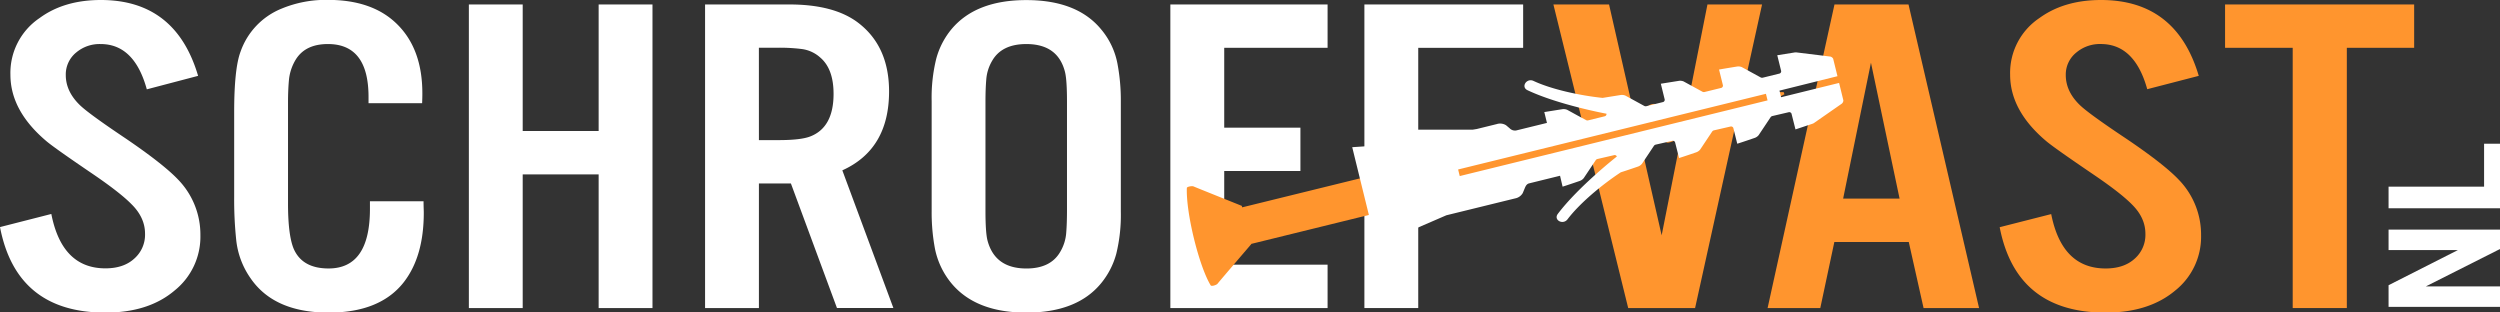
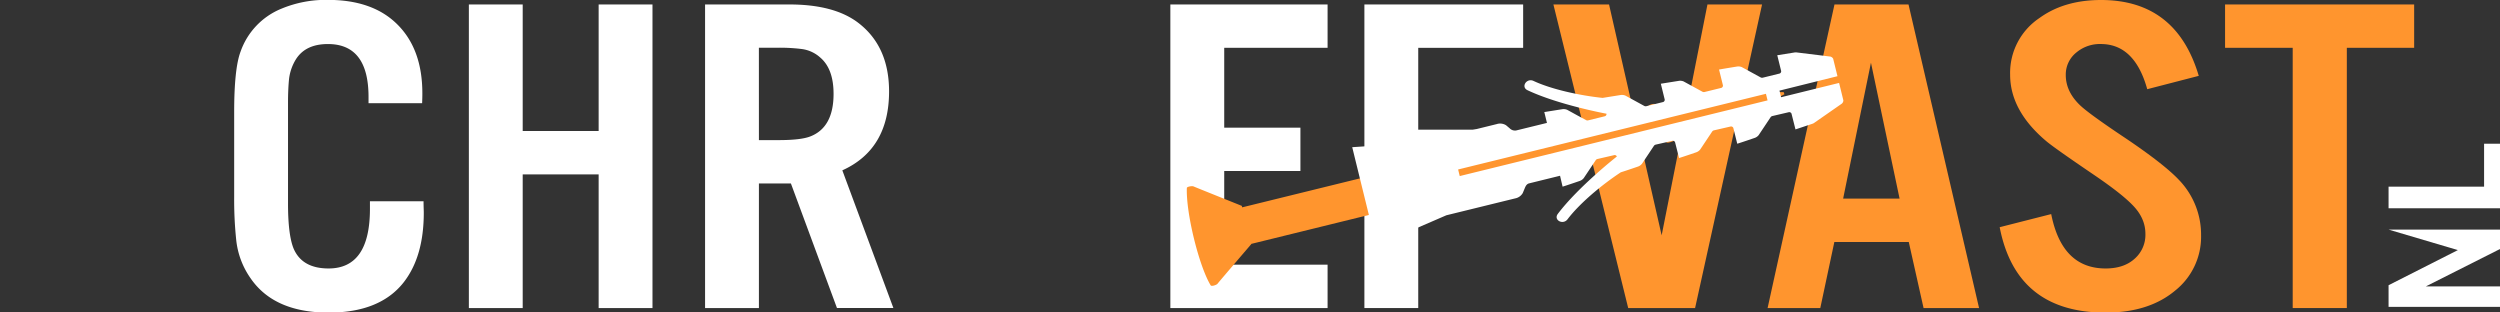
<svg xmlns="http://www.w3.org/2000/svg" id="Laag_1" data-name="Laag 1" viewBox="0 0 873.39 109.17">
  <rect x="0" y="0" width="873.39" height="109.17" fill="#333333" stroke="none" />
  <defs>
    <style>.cls-1{fill:#fff;}.cls-2{fill:#ff952e;}</style>
  </defs>
-   <path class="cls-1" d="M71.81,30.29,53.89,35Q49.54,19.17,37.74,19.18a12.67,12.67,0,0,0-8.52,2.95A9.9,9.9,0,0,0,25.58,30q0,5.82,5.06,10.64,3.28,3.1,16.06,11.65,13,8.86,18.1,14.22A27.58,27.58,0,0,1,72.61,86a24.07,24.07,0,0,1-9,19.27Q54.52,113,39.43,113,8.36,113,2.6,83.12l17.93-4.58q3.72,19,18.9,19,6.39,0,10.11-3.43a11.09,11.09,0,0,0,3.73-8.69c0-3.73-1.57-7.16-4.7-10.26q-3.91-4-13.31-10.42Q21.6,55.47,18.84,53.13,6.24,42.5,6.24,29.9A23.11,23.11,0,0,1,16.45,10.08Q25,3.8,37.83,3.79,64,3.79,71.81,30.29Z" transform="translate(-2.6 -3.79)" />
  <path class="cls-1" d="M150.07,39.85H131.35V37.67q0-18.5-14.2-18.49-7.71,0-11.09,5.2a16.75,16.75,0,0,0-2.48,7c-.24,2.39-.36,5.13-.36,8.24V74.89q0,11.11,2,15.85,3,6.84,12.16,6.84,14.46,0,14.46-20.83V74.11h18.73c0,1.82.08,3.14.08,4q0,15.39-7.09,24.4Q135.25,113,117.42,113q-18.9,0-27.15-11.81a28.46,28.46,0,0,1-5.15-13.6,134.81,134.81,0,0,1-.71-14.92V43q0-15.22,2.22-21.14a25.17,25.17,0,0,1,14.2-15,40.37,40.37,0,0,1,16.32-3.11q15.45,0,24,8.31,9,8.7,9,24.32C150.16,37.25,150.13,38.39,150.07,39.85Z" transform="translate(-2.6 -3.79)" />
  <path class="cls-1" d="M211.74,64.71H185.21v46.7H166.4V5.35h18.81V49.56h26.53V5.35h18.81V111.41H211.74Z" transform="translate(-2.6 -3.79)" />
  <path class="cls-1" d="M267.73,67.89v43.52H248.92V5.35h29.46q15.62,0,24,6.37,10.82,8.23,10.82,24,0,20.21-16.33,27.58l17.84,48.1H295L278.91,67.89Zm0-15.15h6.83q7.72,0,11-1.24,8.25-3.11,8.25-14.92,0-8.7-4.62-12.66a11.92,11.92,0,0,0-6.47-3,61.12,61.12,0,0,0-8.17-.46h-6.83Z" transform="translate(-2.6 -3.79)" />
-   <path class="cls-1" d="M394.17,39.07V77.68a57.31,57.31,0,0,1-1.59,14.77,27.5,27.5,0,0,1-5.33,10.33Q378.82,113,361.17,113T335,102.78a27.45,27.45,0,0,1-5.77-12.12,68.51,68.51,0,0,1-1.15-13V39.07a56.74,56.74,0,0,1,1.6-14.76A27.3,27.3,0,0,1,335,14q8.52-10.19,26.18-10.18T387.25,14A26.21,26.21,0,0,1,393,26.09,68.59,68.59,0,0,1,394.17,39.07Zm-47.29.31v38c0,5.08.23,8.55.71,10.42q2.58,9.78,13.58,9.79c5.61,0,9.55-1.91,11.79-5.75A15.19,15.19,0,0,0,375.1,85q.25-3.1.26-7.62v-38c0-5.13-.23-8.63-.71-10.49q-2.47-9.7-13.48-9.71-8.52,0-11.89,5.74a15,15,0,0,0-2.13,6.77Q346.88,34.87,346.88,39.38Z" transform="translate(-2.6 -3.79)" />
  <path class="cls-1" d="M466.4,5.35V20.5H430.29V48.39h26.62V63.54H430.29V96.26H466.4v15.15H411.47V5.35Z" transform="translate(-2.6 -3.79)" />
  <path class="cls-1" d="M498.07,64.24v47.17H479.26V5.35h55.46V20.5H498.07V49.09h27.07V64.24Z" transform="translate(-2.6 -3.79)" />
  <path class="cls-2" d="M594.79,111.41H571.42L545.29,5.35h19.44L583.11,86l16-80.65h19.08Z" transform="translate(-2.6 -3.79)" />
  <path class="cls-2" d="M669.44,88.33h-26l-4.91,23.08H620.12L643.49,5.35h25.86L694,111.41H674.61Zm-3.21-15.15-10-47.48-9.72,47.48Z" transform="translate(-2.6 -3.79)" />
  <path class="cls-2" d="M770.75,30.29l-18,4.66q-4.38-15.78-16.23-15.78A12.79,12.79,0,0,0,728,22.12,9.87,9.87,0,0,0,724.29,30q0,5.84,5.08,10.65,3.3,3.1,16.14,11.65,13.11,8.86,18.2,14.22A27.53,27.53,0,0,1,771.56,86a24,24,0,0,1-9,19.26Q753.36,113,738.2,113q-31.22,0-37-29.84l18-4.58q3.75,19,19,19,6.42,0,10.17-3.42a11.11,11.11,0,0,0,3.74-8.71q0-5.6-4.72-10.25-3.93-4-13.38-10.41-13.74-9.33-16.5-11.66Q704.85,42.48,704.85,29.9A23.08,23.08,0,0,1,715.1,10.08q8.65-6.28,21.5-6.29Q762.9,3.79,770.75,30.29Z" transform="translate(-2.6 -3.79)" />
  <path class="cls-2" d="M822.48,20.49v90.92H803.57V20.49H779.94V5.35H846V20.49Z" transform="translate(-2.6 -3.79)" />
-   <path class="cls-1" d="M837.06,84H876v6.78l-25.9,13.06H876V111H837.06v-7.57l24.21-12.27H837.06Z" transform="translate(-2.6 -3.79)" />
+   <path class="cls-1" d="M837.06,84H876v6.78l-25.9,13.06H876V111H837.06v-7.57l24.21-12.27Z" transform="translate(-2.6 -3.79)" />
  <path class="cls-1" d="M837.06,69h33.37V54H876V76.55H837.06Z" transform="translate(-2.6 -3.79)" />
  <path class="cls-2" d="M487.18,63.78,436.56,76.23l-.13-.52s-16.37-6.56-16.86-6.79-2.32.06-2.34.55c-.31,8.78,4.22,27.2,8.32,34,.32.52,2.19-.21,2.39-.54S439.72,89.1,439.72,89.1l0-.1,50.62-12.45,2.08-1.74,6.44-1.58c.48.6.86,1,1.05,1.19.32.41,2.26-.4,2.26-.4a4.1,4.1,0,0,0,1-1.85l6.31-1.54c.49.58.86,1,1,1.18.32.41,2.27-.4,2.27-.4a4.11,4.11,0,0,0,1-1.83L520.08,68c.48.58.86.94,1,1.17.33.41,2.28-.4,2.28-.4a4.28,4.28,0,0,0,1-1.83l6.33-1.55c.47.57.84.94,1,1.17.33.41,2.28-.4,2.28-.4a4.17,4.17,0,0,0,1-1.83l6.33-1.55c.48.58.84.94,1,1.17.32.41,2.27-.4,2.27-.4a4,4,0,0,0,1-1.82L552,60.2c.49.58.85.94,1,1.17.33.41,2.27-.4,2.27-.4a4,4,0,0,0,1-1.81l6.34-1.56c.47.57.84.93,1,1.16.34.41,2.29-.41,2.29-.41a3.9,3.9,0,0,0,1-1.8L573.21,55c.47.56.83.92,1,1.15.32.41,2.27-.4,2.27-.4a4.08,4.08,0,0,0,1-1.8l6.35-1.55c.47.57.84.91,1,1.13.33.41,2.28-.4,2.28-.4a4,4,0,0,0,1-1.78l6.37-1.56c.46.56.82.91,1,1.13.33.41,2.27-.4,2.27-.4a4,4,0,0,0,1-1.77l6.4-1.58c.26.28.46.46.61.64.33.41,2.27-.41,2.27-.41a3.65,3.65,0,0,0,1.09-1.32L626,36.71l-.25-.72-12-.24A2.88,2.88,0,0,0,613,35a2.33,2.33,0,0,0-2.31.65l-4.42-.09-3.56.88c-.29-.55-.48-.9-.5-1A3.44,3.44,0,0,0,600,36a8,8,0,0,0-.75,1.31l-7,1.7c-.45-.82-.75-1.42-.77-1.5a3.35,3.35,0,0,0-2.24.53,8.32,8.32,0,0,0-.86,1.92l-6.76,1.66a16.38,16.38,0,0,1-.75-1.5,3.38,3.38,0,0,0-2.26.53,8.57,8.57,0,0,0-.84,1.92L571,44.25a16.41,16.41,0,0,1-.76-1.5,3.39,3.39,0,0,0-2.25.53,8,8,0,0,0-.85,1.92l-6.76,1.65a15.64,15.64,0,0,1-.77-1.49,3.37,3.37,0,0,0-2.24.53,8.29,8.29,0,0,0-.85,1.91l-6.77,1.66c-.44-.82-.74-1.41-.76-1.49a3.4,3.4,0,0,0-2.25.53,8.42,8.42,0,0,0-.84,1.91l-6.77,1.66c-.43-.82-.74-1.41-.76-1.48a3.28,3.28,0,0,0-2.25.53,9.28,9.28,0,0,0-.83,1.89l-6.79,1.67c-.43-.83-.73-1.41-.75-1.48a3.3,3.3,0,0,0-2.24.52,8.47,8.47,0,0,0-.83,1.89l-6.79,1.67c-.43-.82-.73-1.4-.75-1.47a3.36,3.36,0,0,0-2.26.53,7.79,7.79,0,0,0-.82,1.88l-6.8,1.66c-.43-.81-.72-1.38-.74-1.46a3.39,3.39,0,0,0-2.25.53,7.53,7.53,0,0,0-.83,1.87l-6.81,1.66c-.42-.8-.71-1.37-.73-1.45a3.39,3.39,0,0,0-2.25.53,7.91,7.91,0,0,0-.82,1.86l-3.3.81Z" transform="translate(-2.6 -3.79)" />
  <path class="cls-1" d="M644.53,30.41l-1.5-6.1a1.57,1.57,0,0,0-1-.76l-11.9-1.46-.39,0-6.24,1,1.36,5.52a.83.83,0,0,1-.69.91l-5.73,1.41a1.06,1.06,0,0,1-.7-.07l-6.62-3.62a3.08,3.08,0,0,0-1.69-.2s-4.45.71-6.27,1.05l1.36,5.53a.83.83,0,0,1-.68.9l-5.74,1.41a1.06,1.06,0,0,1-.7-.07l-6.62-3.62a3.09,3.09,0,0,0-1.69-.2s-4.46.71-6.27,1l1.36,5.53a.83.83,0,0,1-.69.9l-5.73,1.42a1.06,1.06,0,0,1-.7-.08l-6.62-3.62a3.17,3.17,0,0,0-1.69-.2s-4.45.71-6.27,1c-8-.83-17.88-3-24.12-5.92-2.42-1.15-4.53,2.1-2.11,3.24,10.88,5.14,27.59,8.21,27.59,8.21a.83.83,0,0,1-.69.91l-5.73,1.41a1,1,0,0,1-.7-.08l-3-1.62-3.64-2a3.22,3.22,0,0,0-1.7-.2s-4.45.71-6.27,1l.93,3.79-10.8,2.65A2.61,2.61,0,0,1,530,48.6l-1.26-1.06a3.89,3.89,0,0,0-3.24-.4l-26,6.4-24.49,1.67,1,4.1.11.45,6.17,25.08.11.45,1.05,4.29L507.89,79l24-5.89a3.9,3.9,0,0,0,2.69-1.87l.63-1.52c.32-.78.66-1.64,1.6-1.87l4.54-1.12,6.26-1.54L548.5,69c1.77-.54,6-2,6-2a3.07,3.07,0,0,0,1.4-1l4.19-6.27a1,1,0,0,1,.57-.39L566.46,58a.83.83,0,0,1,1,.47S554.1,68.92,546.84,78.5c-1.61,2.15,1.77,4,3.38,1.91,4.16-5.5,11.89-12,18.63-16.43,1.77-.54,6-2,6-2a3.12,3.12,0,0,0,1.4-1l4.18-6.27a1.07,1.07,0,0,1,.58-.39L586.79,53a.83.83,0,0,1,1,.47L589.19,59c1.76-.54,6-2,6-2a3,3,0,0,0,1.4-1l4.18-6.27a1.07,1.07,0,0,1,.59-.4L607.14,48a.84.84,0,0,1,1,.48L609.52,54c1.77-.54,6-2,6-2A3.08,3.08,0,0,0,617,51l4.18-6.27a1.07,1.07,0,0,1,.59-.4L627.47,43a.84.84,0,0,1,1,.48L629.86,49l6-2,.36-.16L646.05,40a1.54,1.54,0,0,0,.54-1.15l-1.49-6.09-20.27,5-.56-2.31Zm-24.42,8.45L512.57,65.3,512,63,619.54,36.56Z" transform="translate(-2.6 -3.79)" />
</svg>